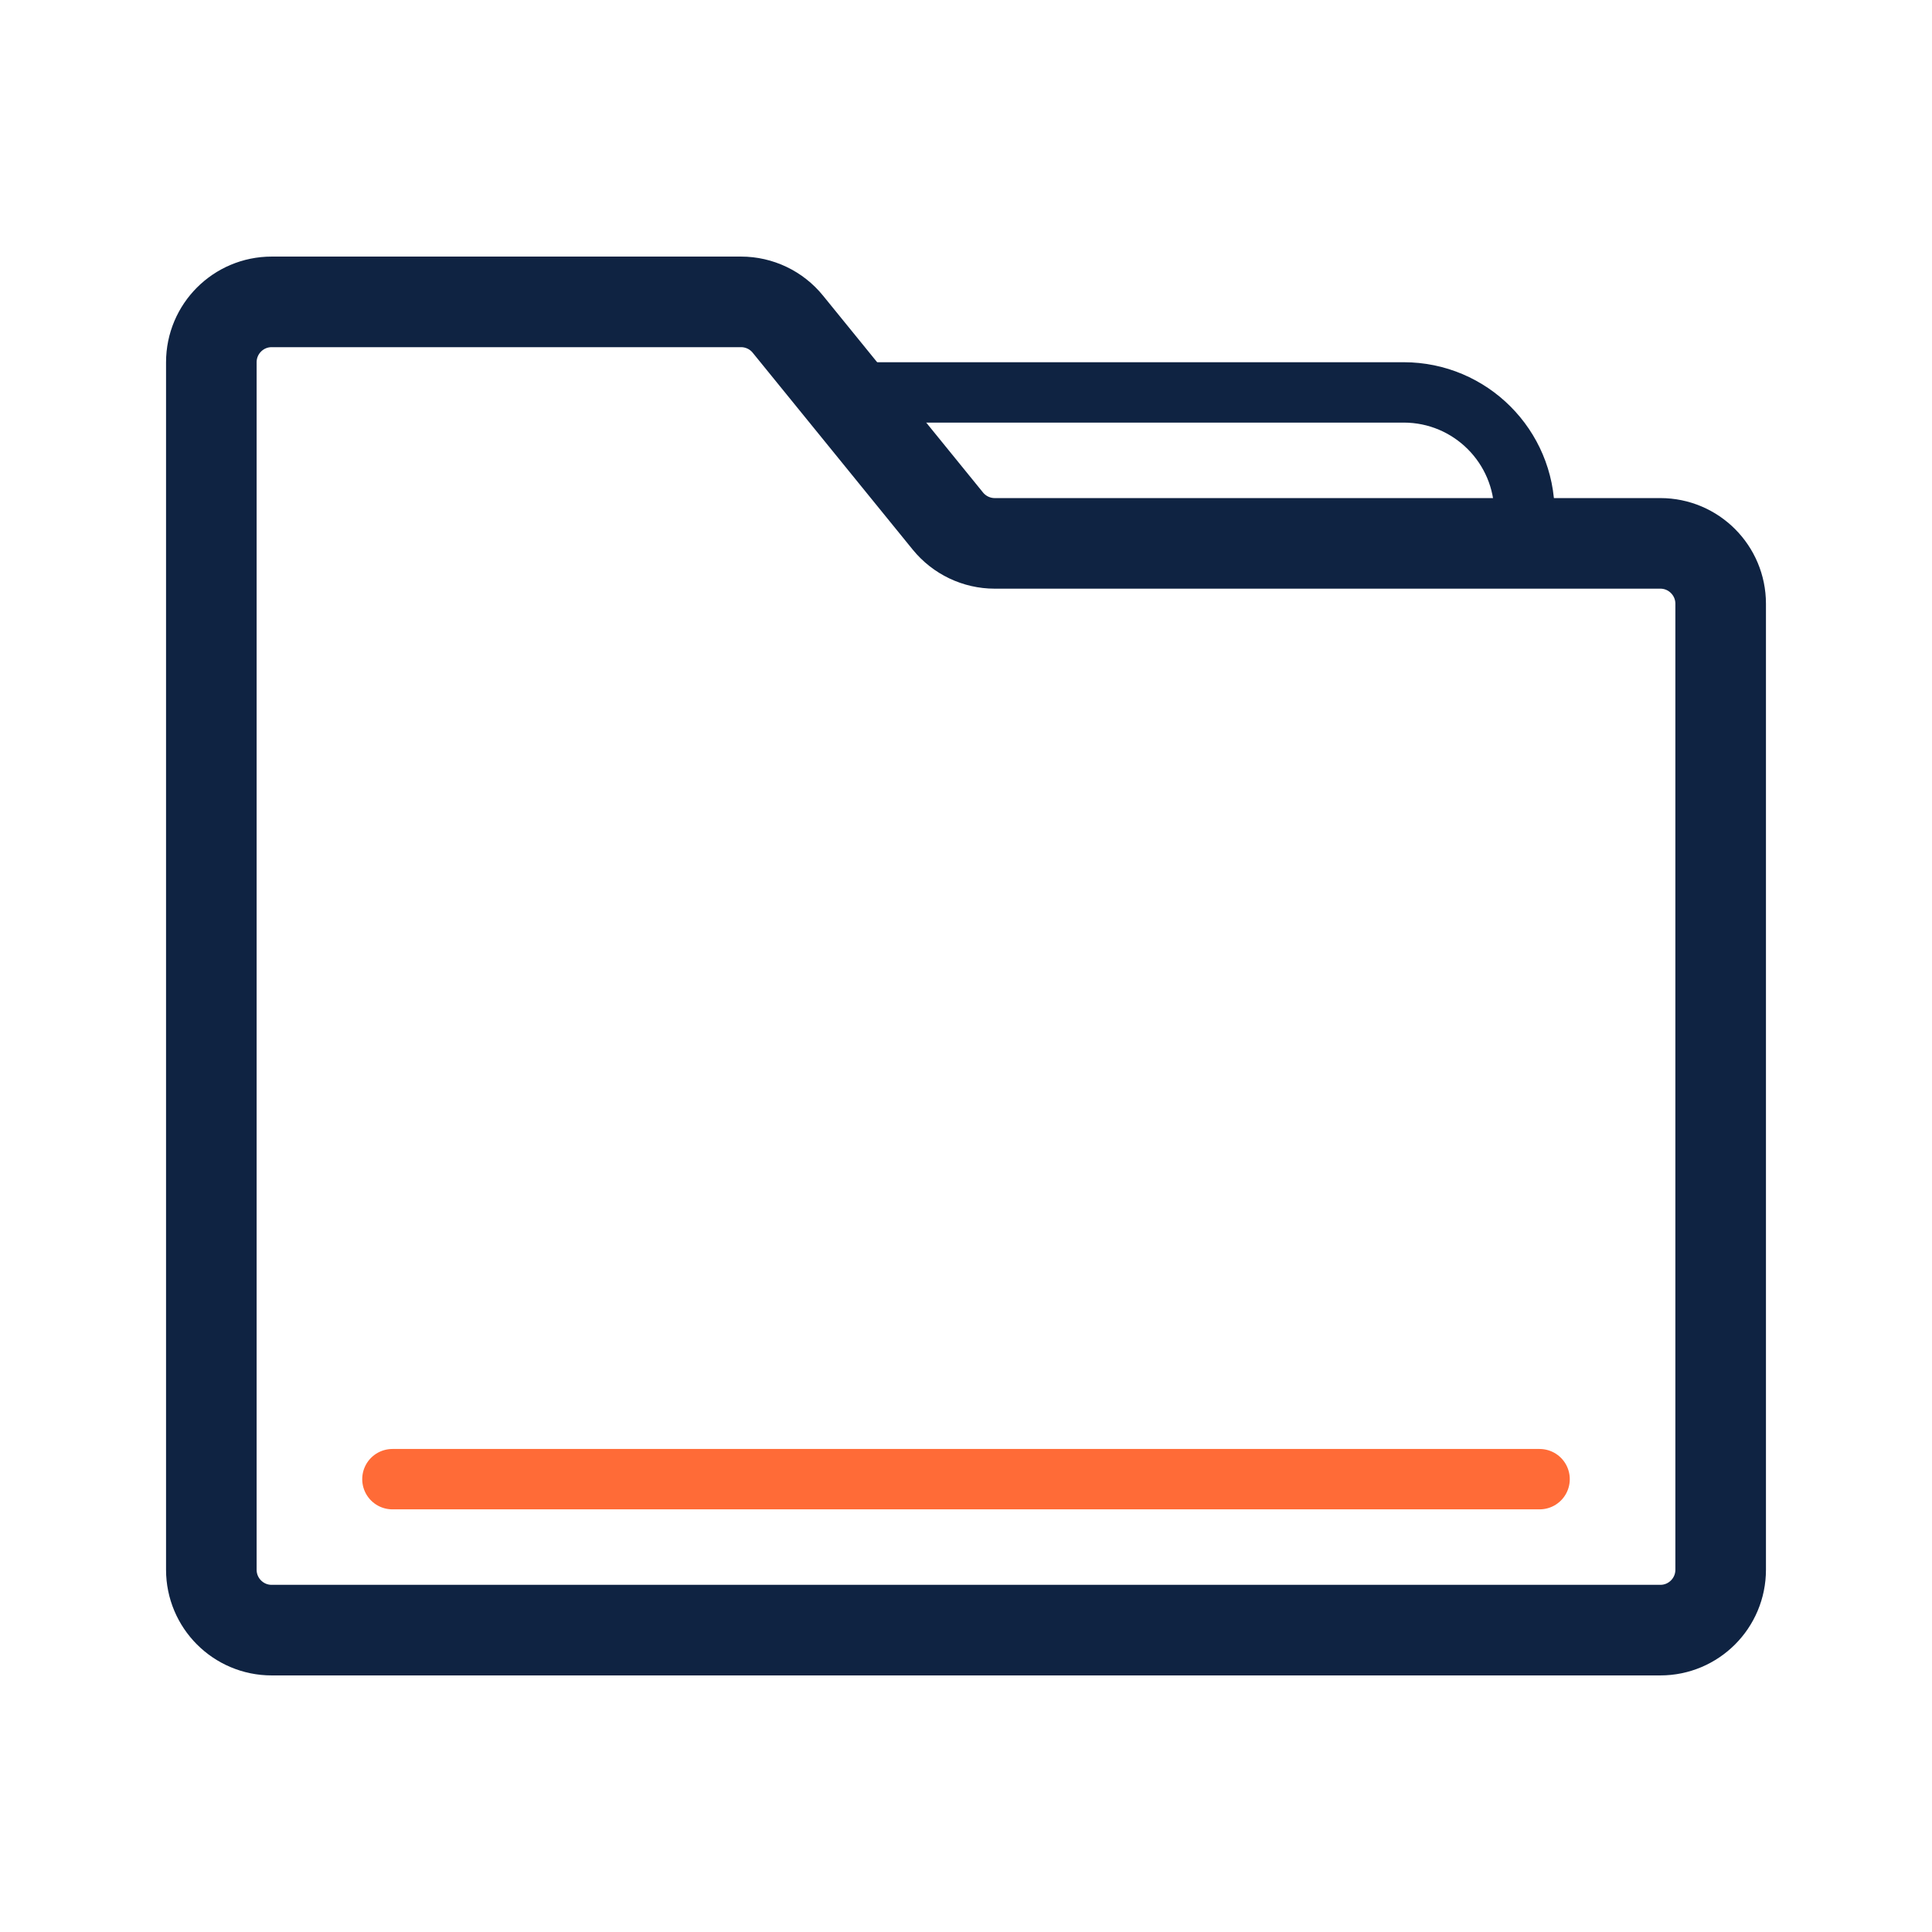
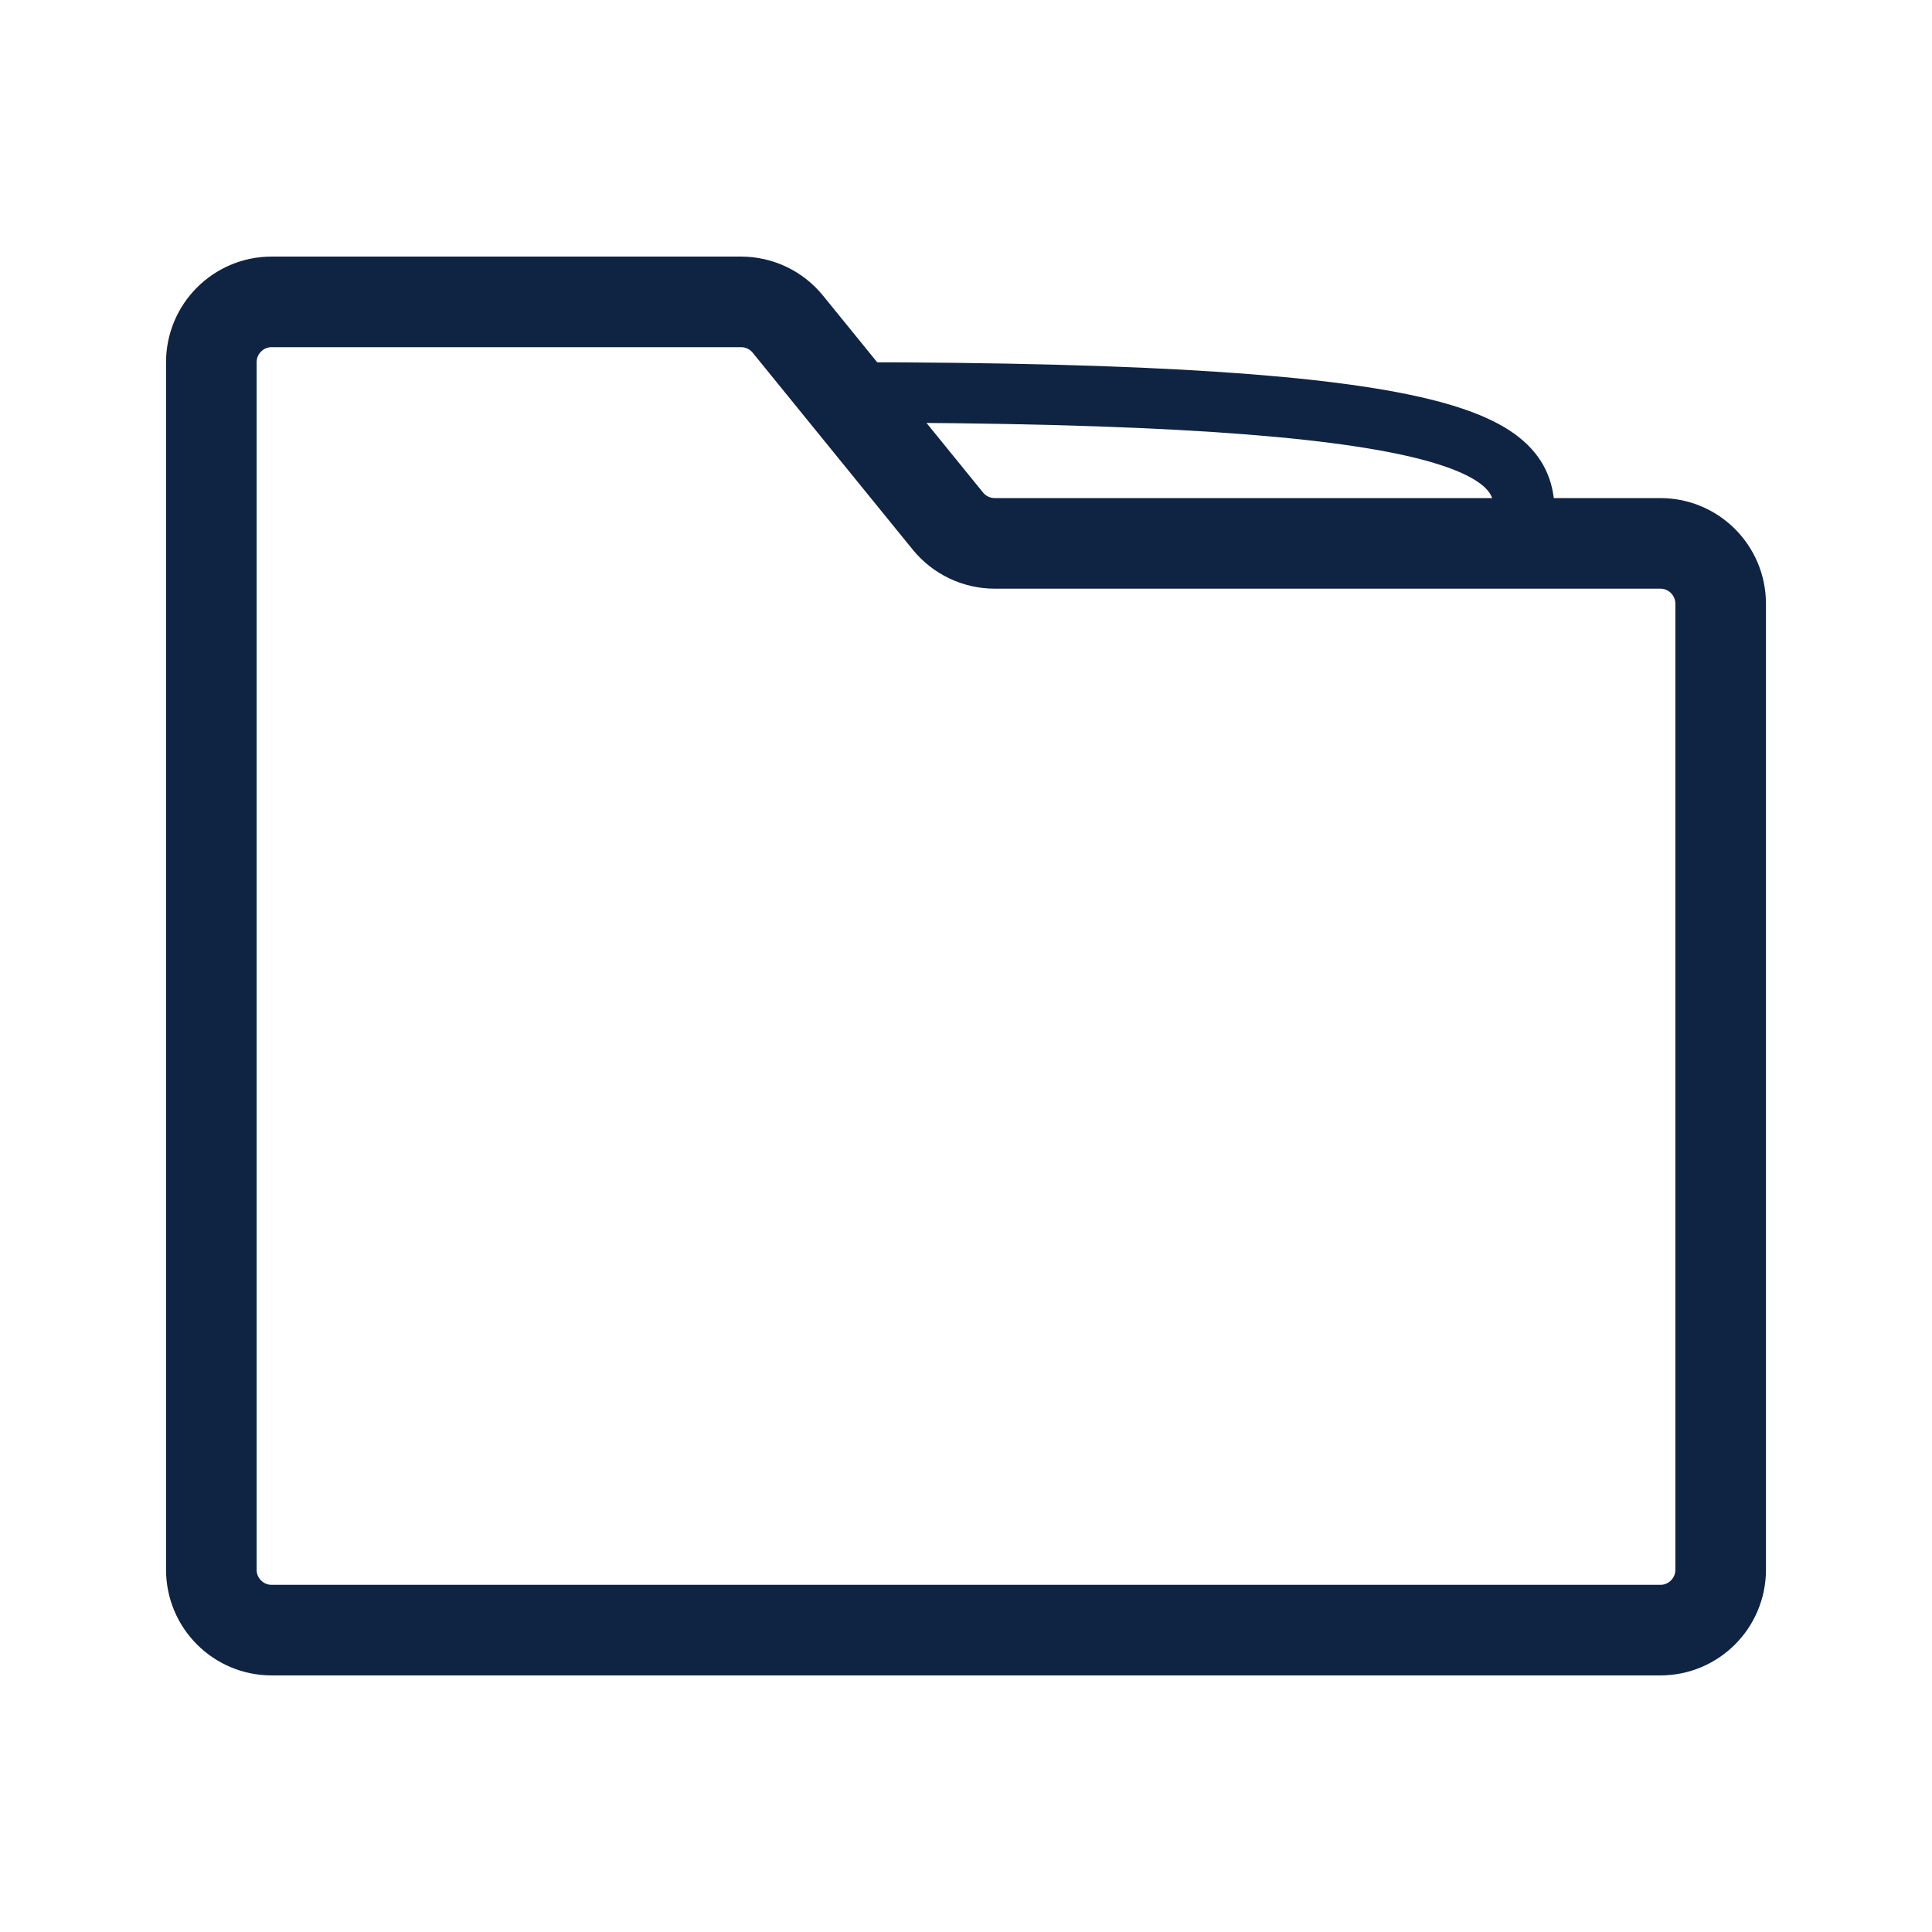
<svg xmlns="http://www.w3.org/2000/svg" width="36" height="36" viewBox="0 0 36 36" fill="none">
  <path d="M3.938 6.75C3.938 6.129 4.441 5.625 5.062 5.625H13.808C14.147 5.625 14.468 5.778 14.681 6.041L17.662 9.709C17.876 9.972 18.197 10.125 18.535 10.125H30.938C31.559 10.125 32.062 10.629 32.062 11.25V29.25C32.062 29.871 31.559 30.375 30.938 30.375H5.062C4.441 30.375 3.938 29.871 3.938 29.25V6.75Z" stroke="#0F2342" stroke-width="1.688" />
-   <path d="M15.75 7.312H26.156C27.399 7.312 28.406 8.32 28.406 9.562V10.125" stroke="#0F2342" stroke-width="1.125" stroke-linecap="round" />
-   <path d="M7.312 27.562H28.688" stroke="#FF6B37" stroke-width="1.125" stroke-linecap="round" />
+   <path d="M15.75 7.312C27.399 7.312 28.406 8.32 28.406 9.562V10.125" stroke="#0F2342" stroke-width="1.125" stroke-linecap="round" />
</svg>